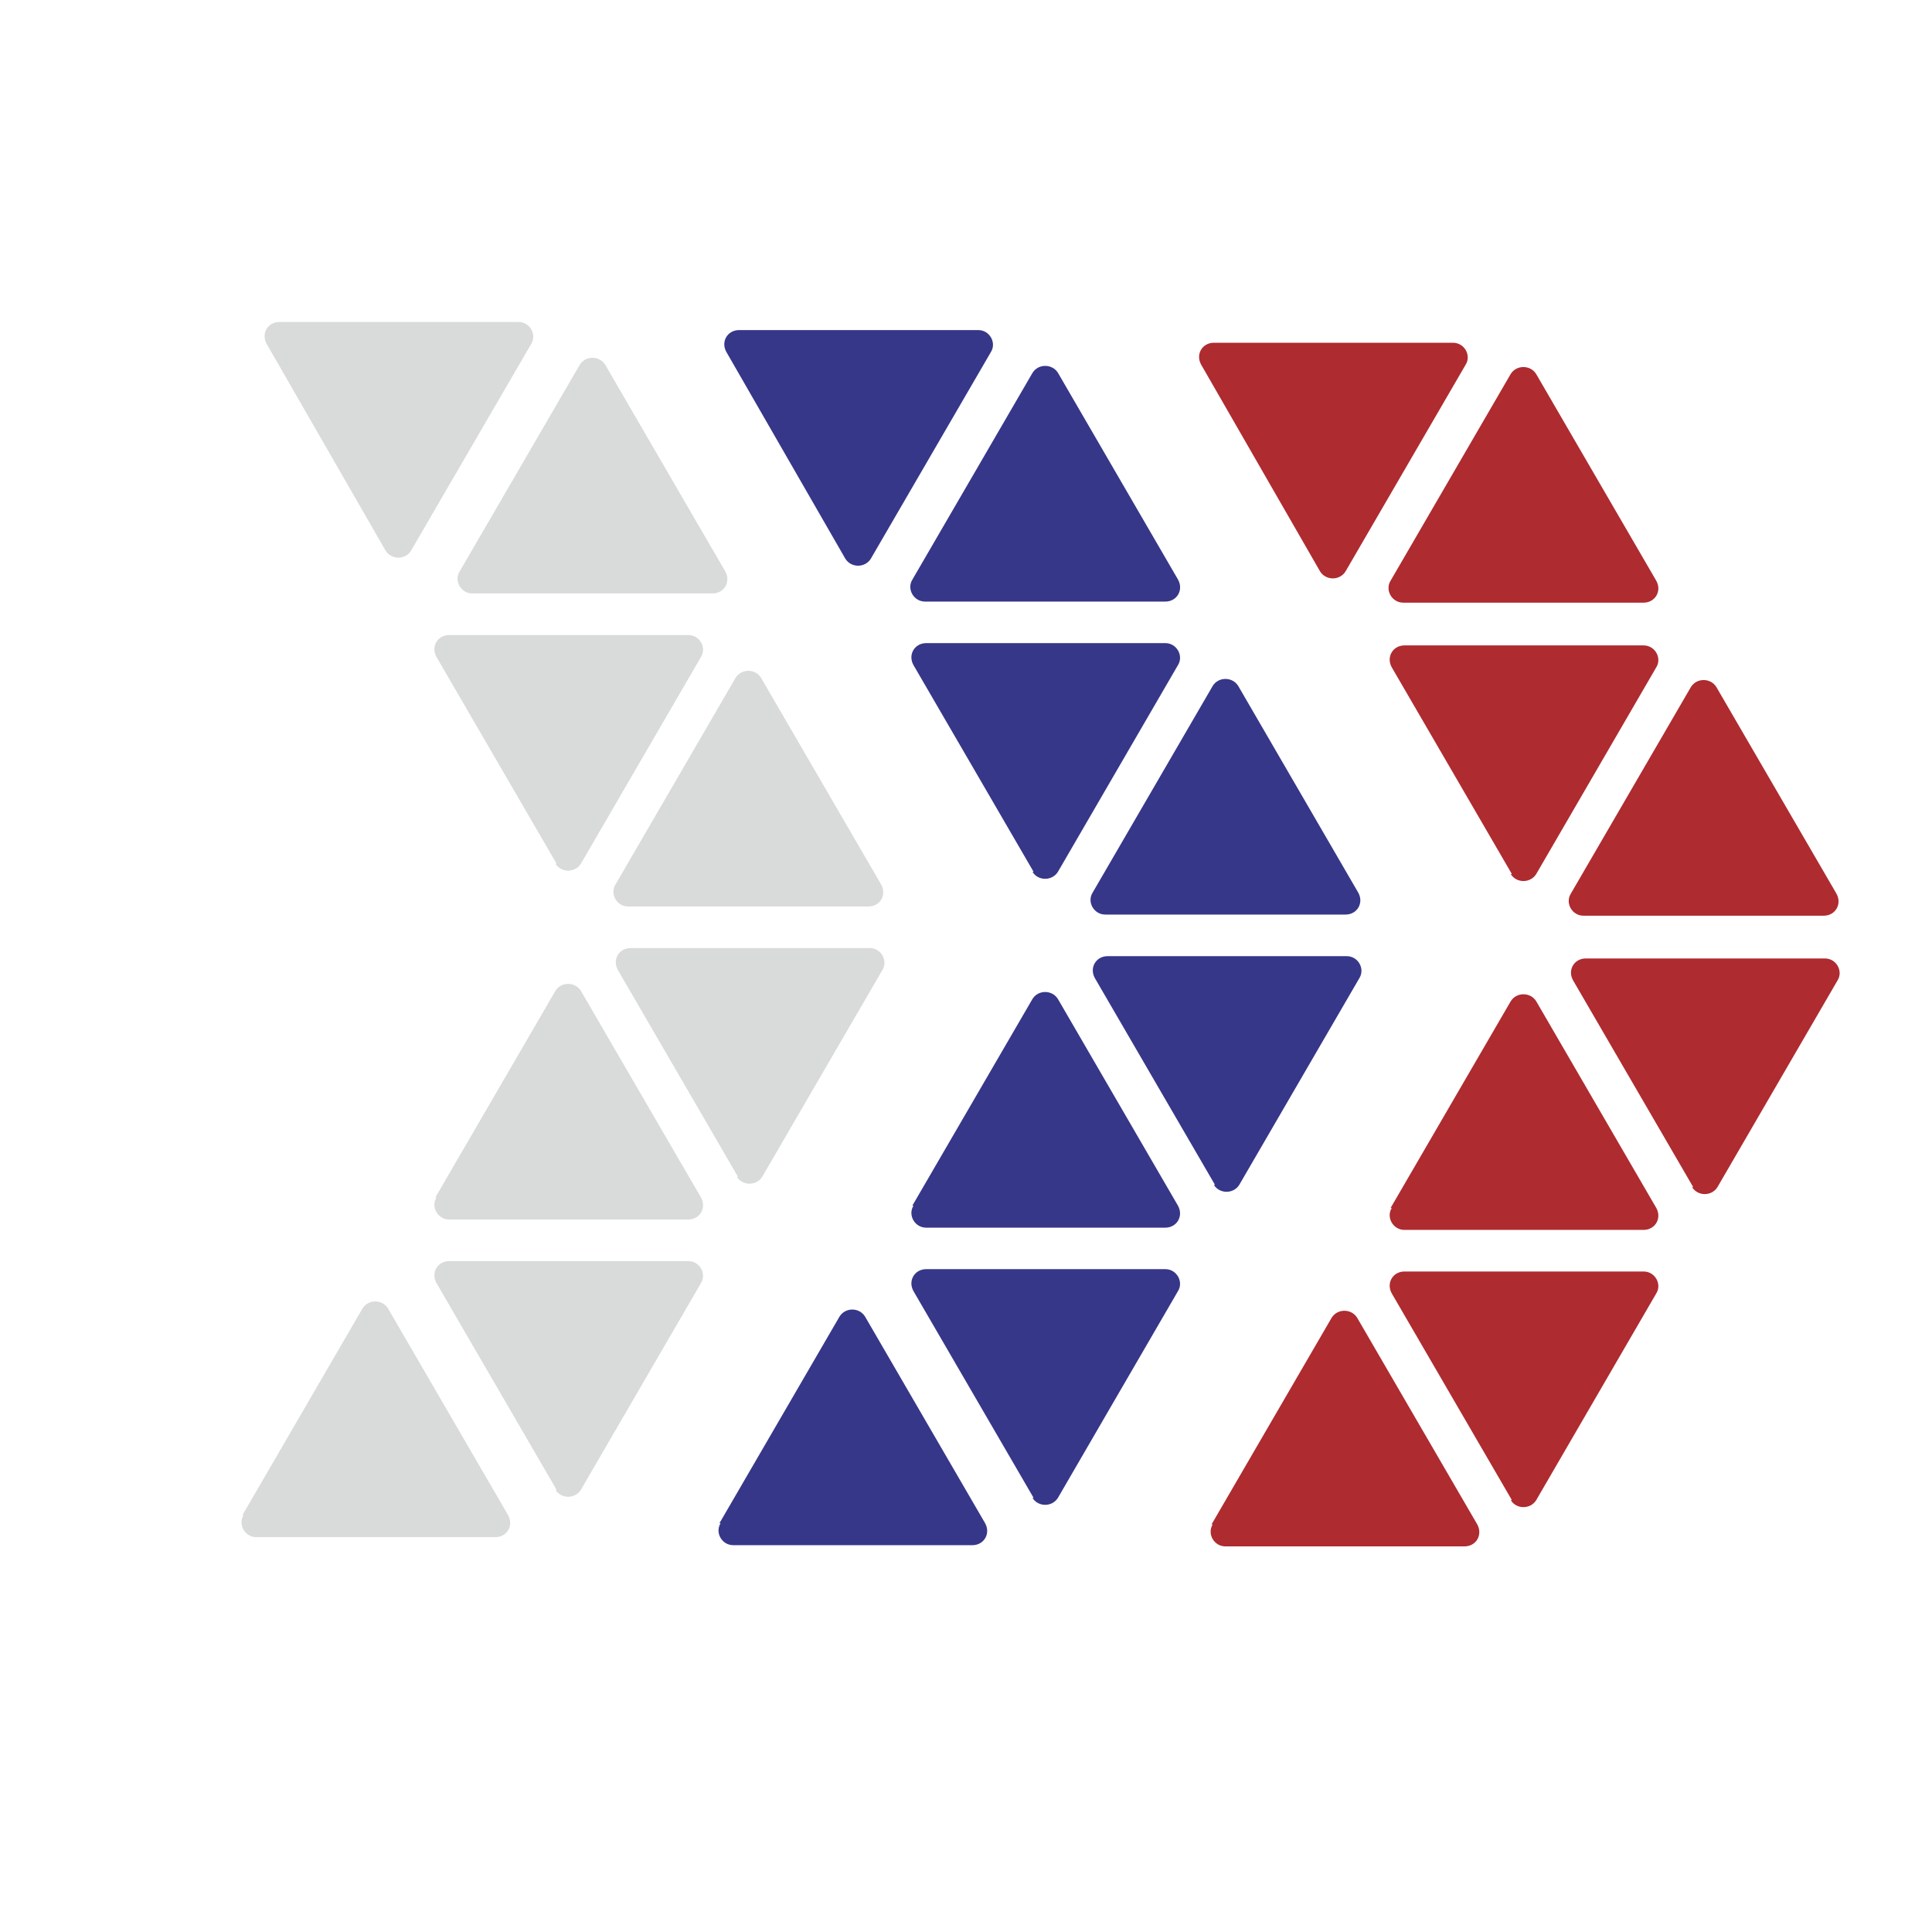
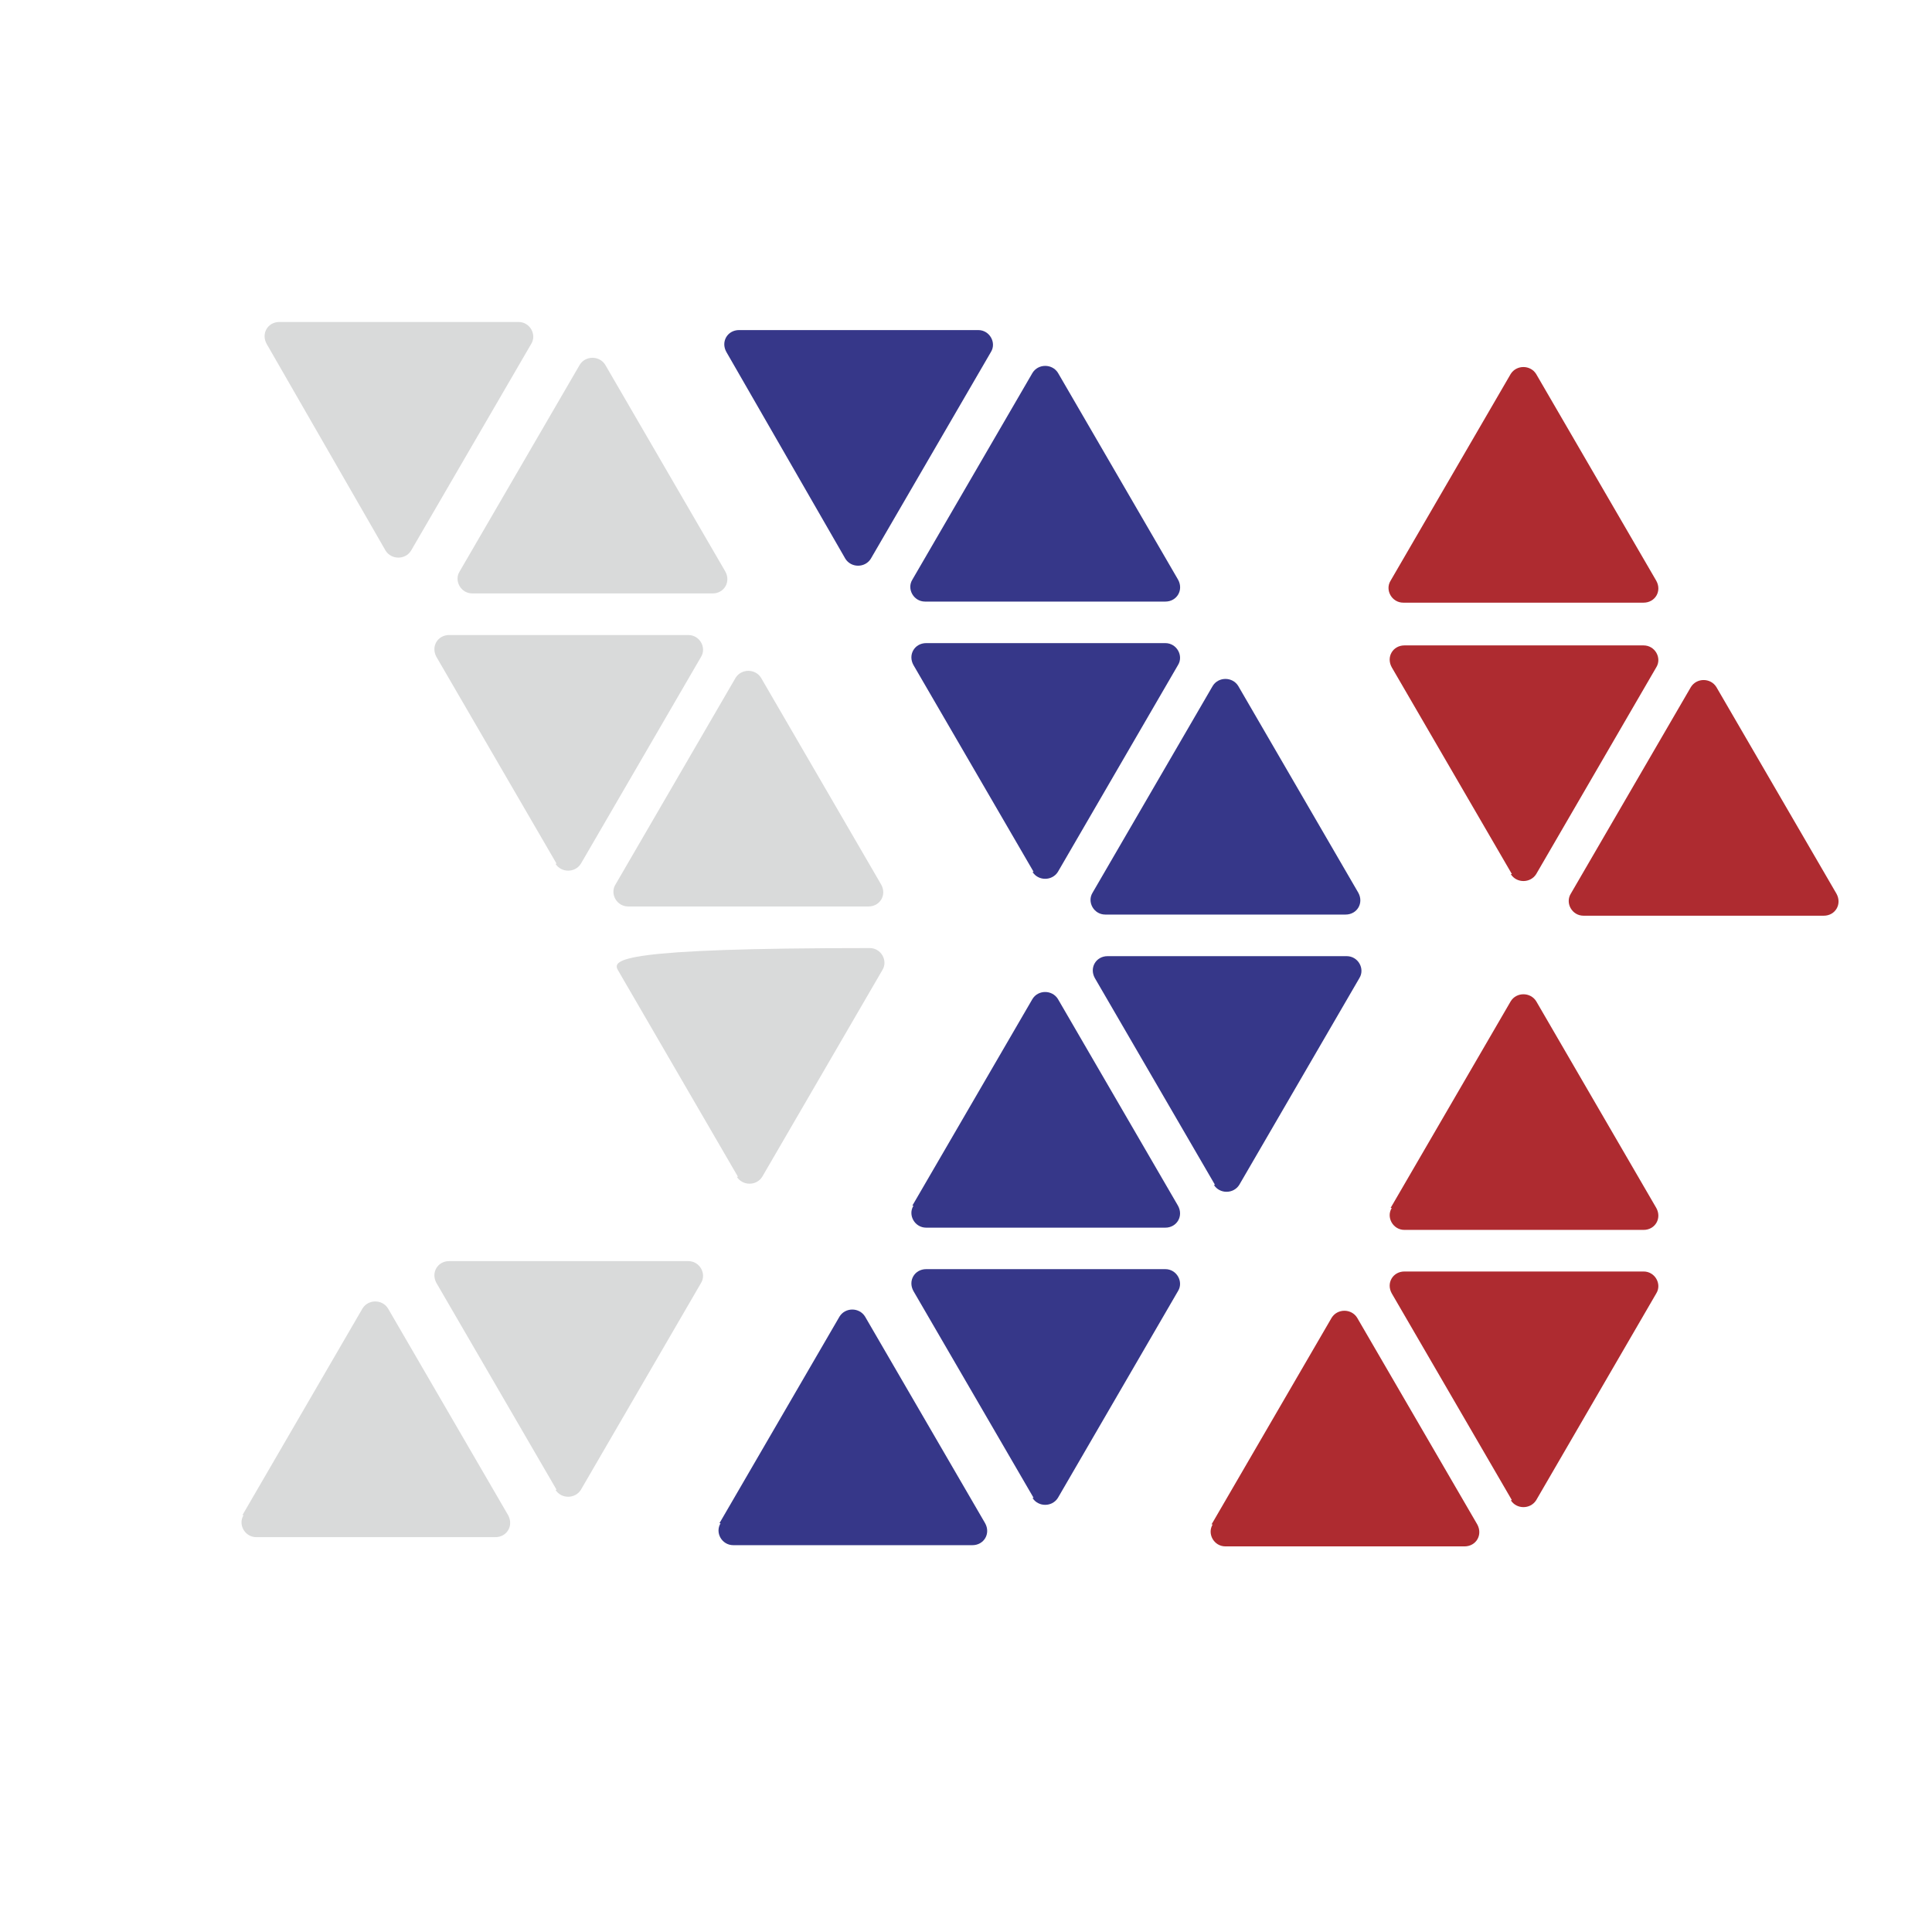
<svg xmlns="http://www.w3.org/2000/svg" width="32" height="32" viewBox="0 0 32 32" fill="none">
-   <path d="M24.276 6.04C24.372 5.887 24.257 5.677 24.065 5.677H20.105C19.914 5.677 19.799 5.868 19.895 6.04L21.865 9.465C21.961 9.618 22.19 9.618 22.286 9.465L24.276 6.04Z" fill="#AE2B30" />
  <path d="M20.086 25.249C19.991 25.402 20.105 25.613 20.297 25.613H24.257C24.449 25.613 24.563 25.422 24.468 25.249L22.478 21.825C22.382 21.672 22.153 21.672 22.057 21.825L20.067 25.249H20.086Z" fill="#AE2B30" />
  <path d="M27.222 9.982C27.414 9.982 27.529 9.791 27.433 9.619L25.443 6.194C25.347 6.041 25.118 6.041 25.022 6.194L23.032 9.619C22.937 9.772 23.052 9.982 23.243 9.982H27.203H27.222Z" fill="#AE2B30" />
  <path d="M25.023 14.478C25.118 14.631 25.348 14.631 25.444 14.478L27.433 11.053C27.529 10.9 27.414 10.69 27.223 10.69H23.262C23.071 10.69 22.956 10.881 23.052 11.053L25.042 14.478H25.023Z" fill="#AE2B30" />
  <path d="M30.207 15.167C30.399 15.167 30.513 14.975 30.418 14.803L28.428 11.379C28.332 11.225 28.103 11.225 28.007 11.379L26.017 14.803C25.922 14.956 26.036 15.167 26.228 15.167H30.188H30.207Z" fill="#AE2B30" />
-   <path d="M28.026 19.663C28.121 19.816 28.351 19.816 28.446 19.663L30.436 16.238C30.532 16.085 30.417 15.875 30.226 15.875H26.265C26.074 15.875 25.959 16.066 26.055 16.238L28.045 19.663H28.026Z" fill="#AE2B30" />
  <path d="M23.052 20.007C22.956 20.16 23.071 20.371 23.262 20.371H27.223C27.414 20.371 27.529 20.179 27.433 20.007L25.444 16.583C25.348 16.43 25.118 16.43 25.023 16.583L23.033 20.007H23.052Z" fill="#AE2B30" />
  <path d="M25.023 24.848C25.118 25.001 25.348 25.001 25.444 24.848L27.433 21.423C27.529 21.27 27.414 21.06 27.223 21.06H23.262C23.071 21.06 22.956 21.251 23.052 21.423L25.042 24.848H25.023Z" fill="#AE2B30" />
  <path d="M16.413 5.83C16.508 5.677 16.393 5.467 16.202 5.467H12.242C12.05 5.467 11.935 5.658 12.031 5.83L14.002 9.255C14.098 9.408 14.327 9.408 14.423 9.255L16.413 5.83Z" fill="#363789" />
  <path d="M11.935 25.23C11.84 25.383 11.954 25.593 12.146 25.593H16.106C16.297 25.593 16.412 25.402 16.317 25.23L14.327 21.805C14.231 21.652 14.002 21.652 13.906 21.805L11.916 25.23H11.935Z" fill="#363789" />
  <path d="M19.302 9.964C19.493 9.964 19.608 9.772 19.512 9.6L17.523 6.175C17.427 6.022 17.197 6.022 17.102 6.175L15.112 9.6C15.016 9.753 15.131 9.964 15.322 9.964H19.283H19.302Z" fill="#363789" />
  <path d="M17.101 14.441C17.196 14.594 17.426 14.594 17.522 14.441L19.511 11.016C19.607 10.863 19.492 10.652 19.301 10.652H15.341C15.149 10.652 15.034 10.844 15.13 11.016L17.12 14.441H17.101Z" fill="#363789" />
  <path d="M22.287 15.148C22.478 15.148 22.593 14.957 22.497 14.785L20.508 11.36C20.412 11.207 20.182 11.207 20.087 11.36L18.097 14.785C18.001 14.938 18.116 15.148 18.307 15.148H22.268H22.287Z" fill="#363789" />
  <path d="M20.105 19.625C20.201 19.778 20.43 19.778 20.526 19.625L22.516 16.2C22.611 16.047 22.497 15.837 22.305 15.837H18.345C18.154 15.837 18.039 16.028 18.134 16.2L20.124 19.625H20.105Z" fill="#363789" />
  <path d="M15.13 19.97C15.034 20.123 15.149 20.334 15.341 20.334H19.301C19.492 20.334 19.607 20.142 19.511 19.97L17.522 16.546C17.426 16.392 17.196 16.392 17.101 16.546L15.111 19.97H15.13Z" fill="#363789" />
  <path d="M17.101 24.81C17.196 24.963 17.426 24.963 17.522 24.81L19.511 21.385C19.607 21.232 19.492 21.021 19.301 21.021H15.341C15.149 21.021 15.034 21.213 15.13 21.385L17.12 24.81H17.101Z" fill="#363789" />
  <path d="M8.798 5.697C8.894 5.543 8.779 5.333 8.588 5.333H4.627C4.436 5.333 4.321 5.524 4.417 5.697L6.387 9.121C6.483 9.274 6.713 9.274 6.808 9.121L8.798 5.697Z" fill="#D9DADA" />
  <path d="M4.034 25.096C3.939 25.249 4.054 25.46 4.245 25.46H8.205C8.397 25.46 8.511 25.268 8.416 25.096L6.426 21.671C6.33 21.518 6.101 21.518 6.005 21.671L4.015 25.096H4.034Z" fill="#D9DADA" />
  <path d="M11.803 9.829C11.994 9.829 12.109 9.637 12.013 9.465L10.024 6.041C9.928 5.888 9.698 5.888 9.603 6.041L7.613 9.465C7.517 9.618 7.632 9.829 7.823 9.829H11.784H11.803Z" fill="#D9DADA" />
  <path d="M9.2 14.306C9.296 14.459 9.525 14.459 9.621 14.306L11.611 10.881C11.706 10.728 11.591 10.518 11.4 10.518H7.44C7.248 10.518 7.134 10.709 7.229 10.881L9.219 14.306H9.2Z" fill="#D9DADA" />
  <path d="M14.384 15.014C14.576 15.014 14.691 14.823 14.595 14.651L12.605 11.226C12.51 11.073 12.28 11.073 12.184 11.226L10.194 14.651C10.099 14.804 10.214 15.014 10.405 15.014H14.365H14.384Z" fill="#D9DADA" />
-   <path d="M12.204 19.491C12.3 19.644 12.53 19.644 12.625 19.491L14.615 16.067C14.711 15.914 14.596 15.703 14.405 15.703H10.444C10.253 15.703 10.138 15.894 10.234 16.067L12.223 19.491H12.204Z" fill="#D9DADA" />
-   <path d="M7.229 19.835C7.134 19.988 7.248 20.199 7.44 20.199H11.4C11.591 20.199 11.706 20.008 11.611 19.835L9.621 16.411C9.525 16.258 9.296 16.258 9.2 16.411L7.21 19.835H7.229Z" fill="#D9DADA" />
+   <path d="M12.204 19.491C12.3 19.644 12.53 19.644 12.625 19.491L14.615 16.067C14.711 15.914 14.596 15.703 14.405 15.703C10.253 15.703 10.138 15.894 10.234 16.067L12.223 19.491H12.204Z" fill="#D9DADA" />
  <path d="M9.2 24.676C9.296 24.829 9.525 24.829 9.621 24.676L11.611 21.251C11.706 21.098 11.591 20.888 11.4 20.888H7.44C7.248 20.888 7.134 21.079 7.229 21.251L9.219 24.676H9.2Z" fill="#D9DADA" />
</svg>